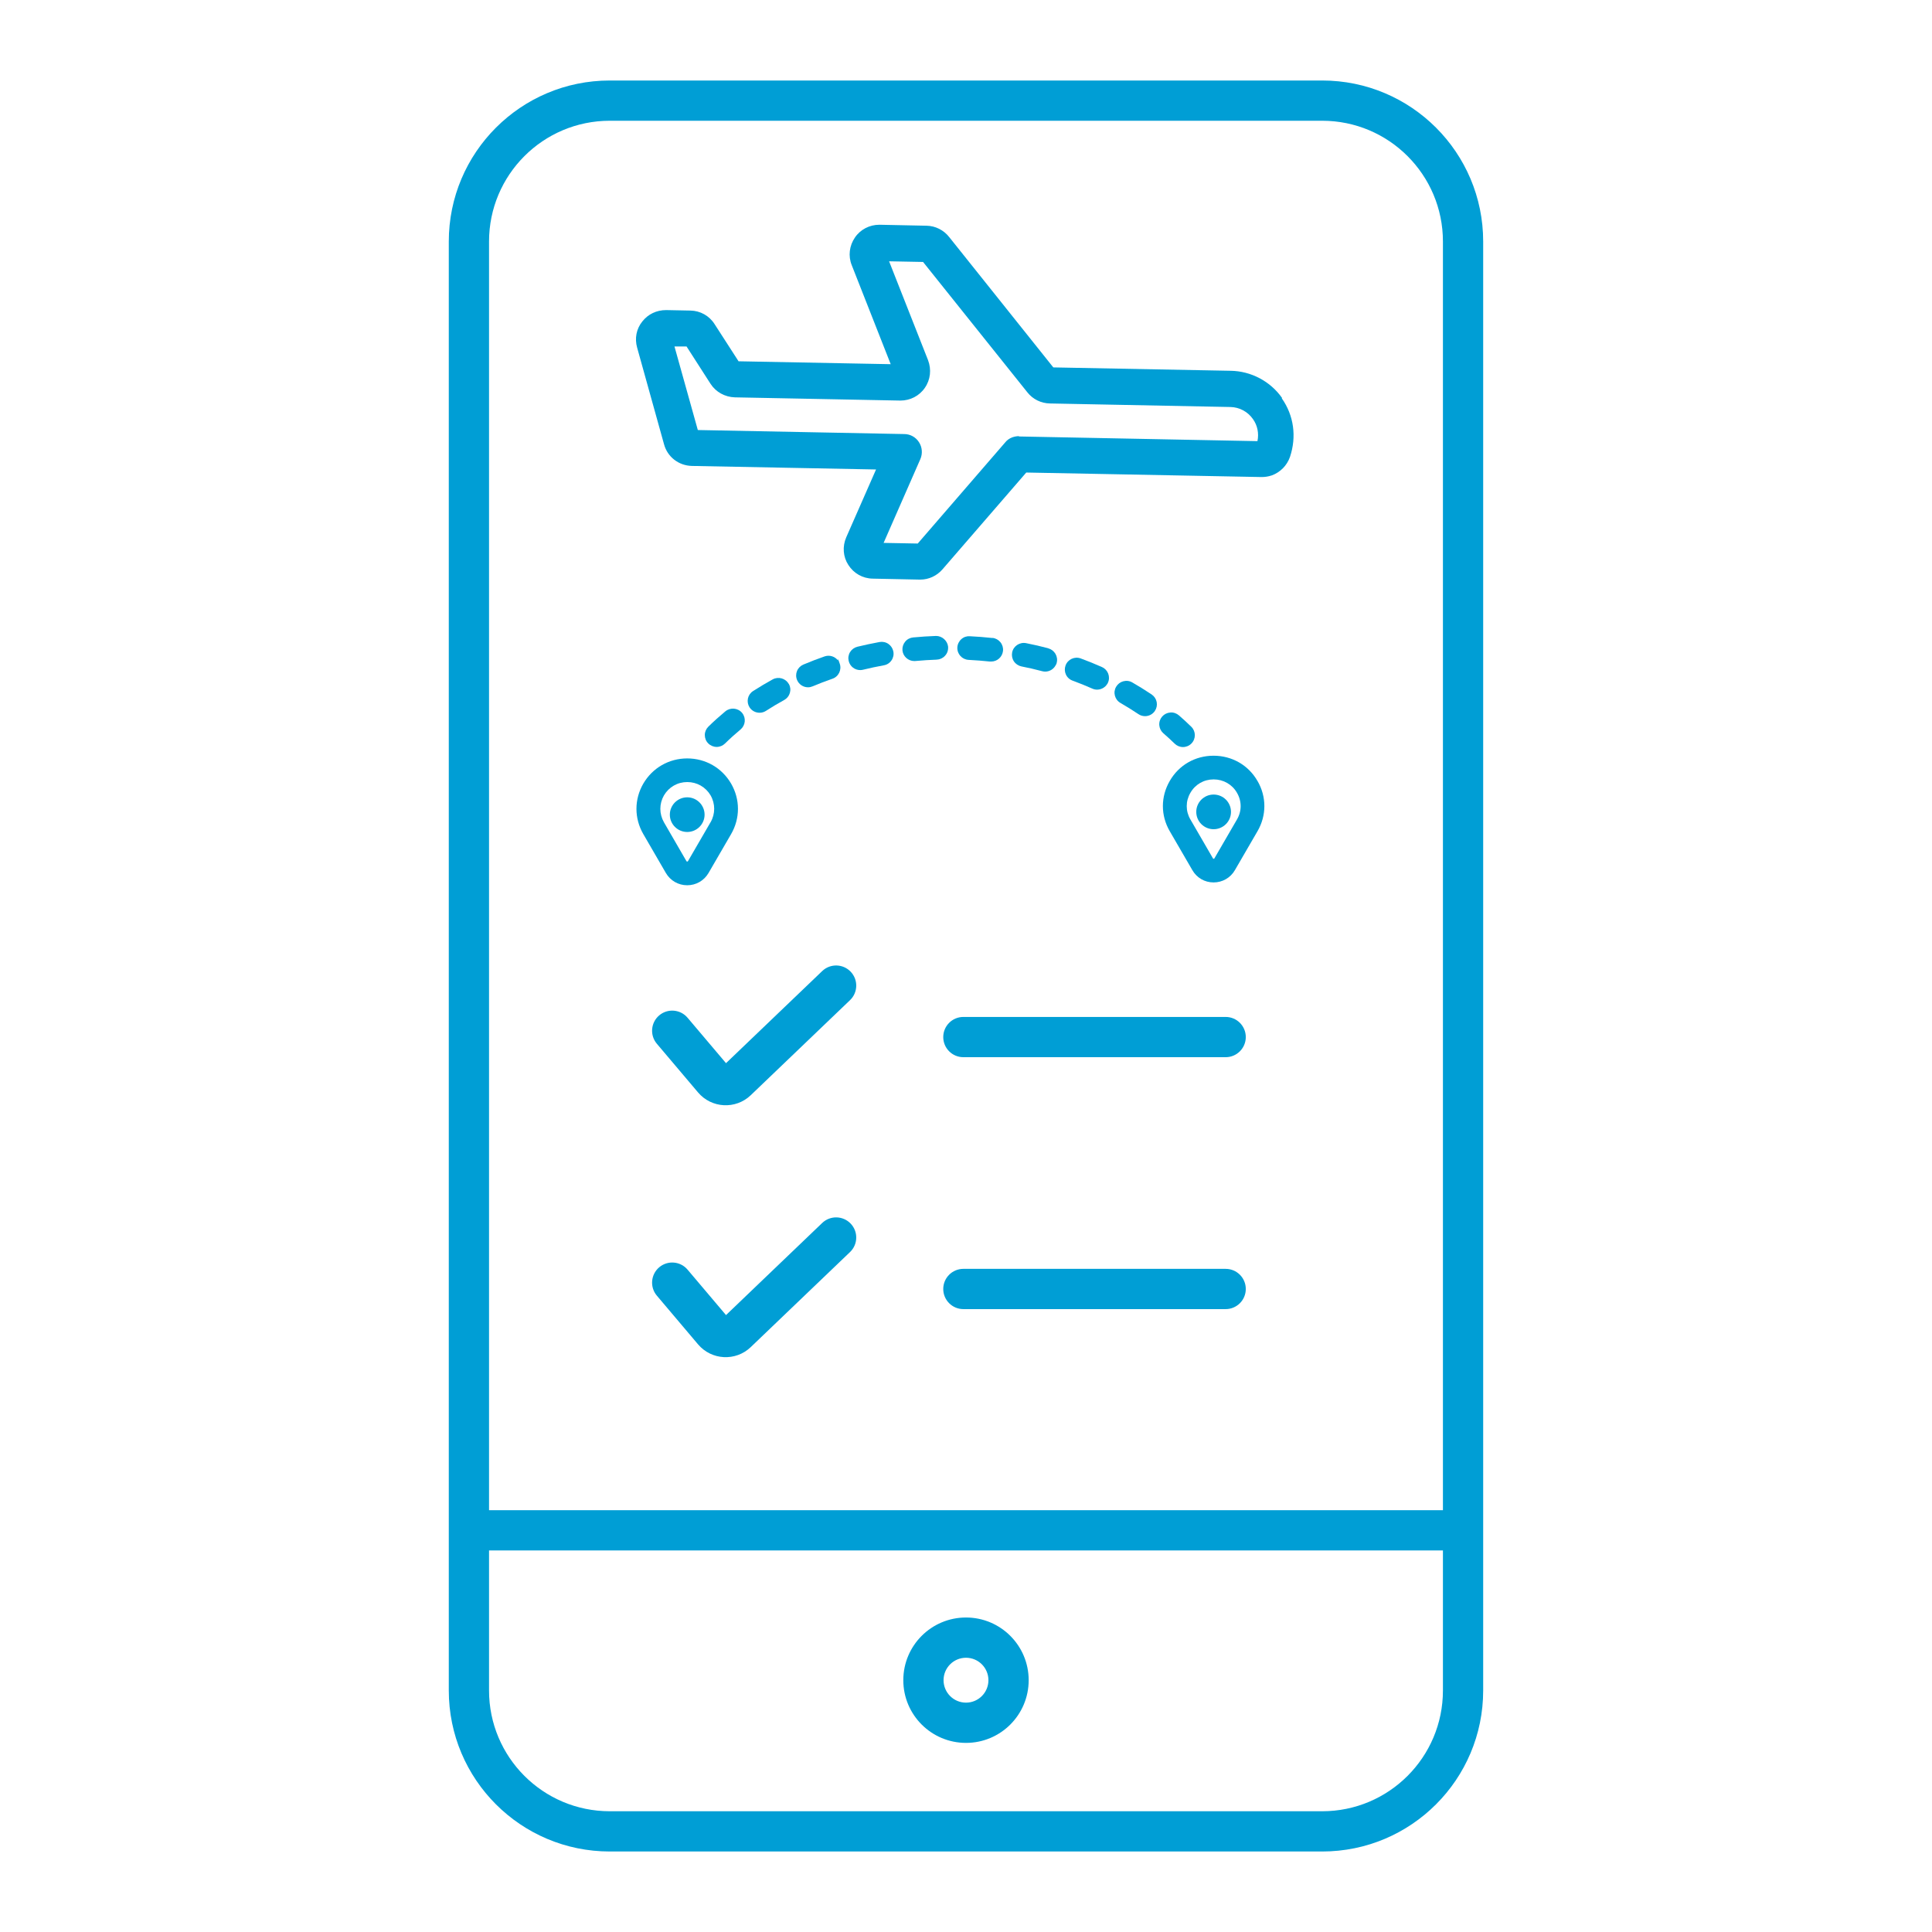
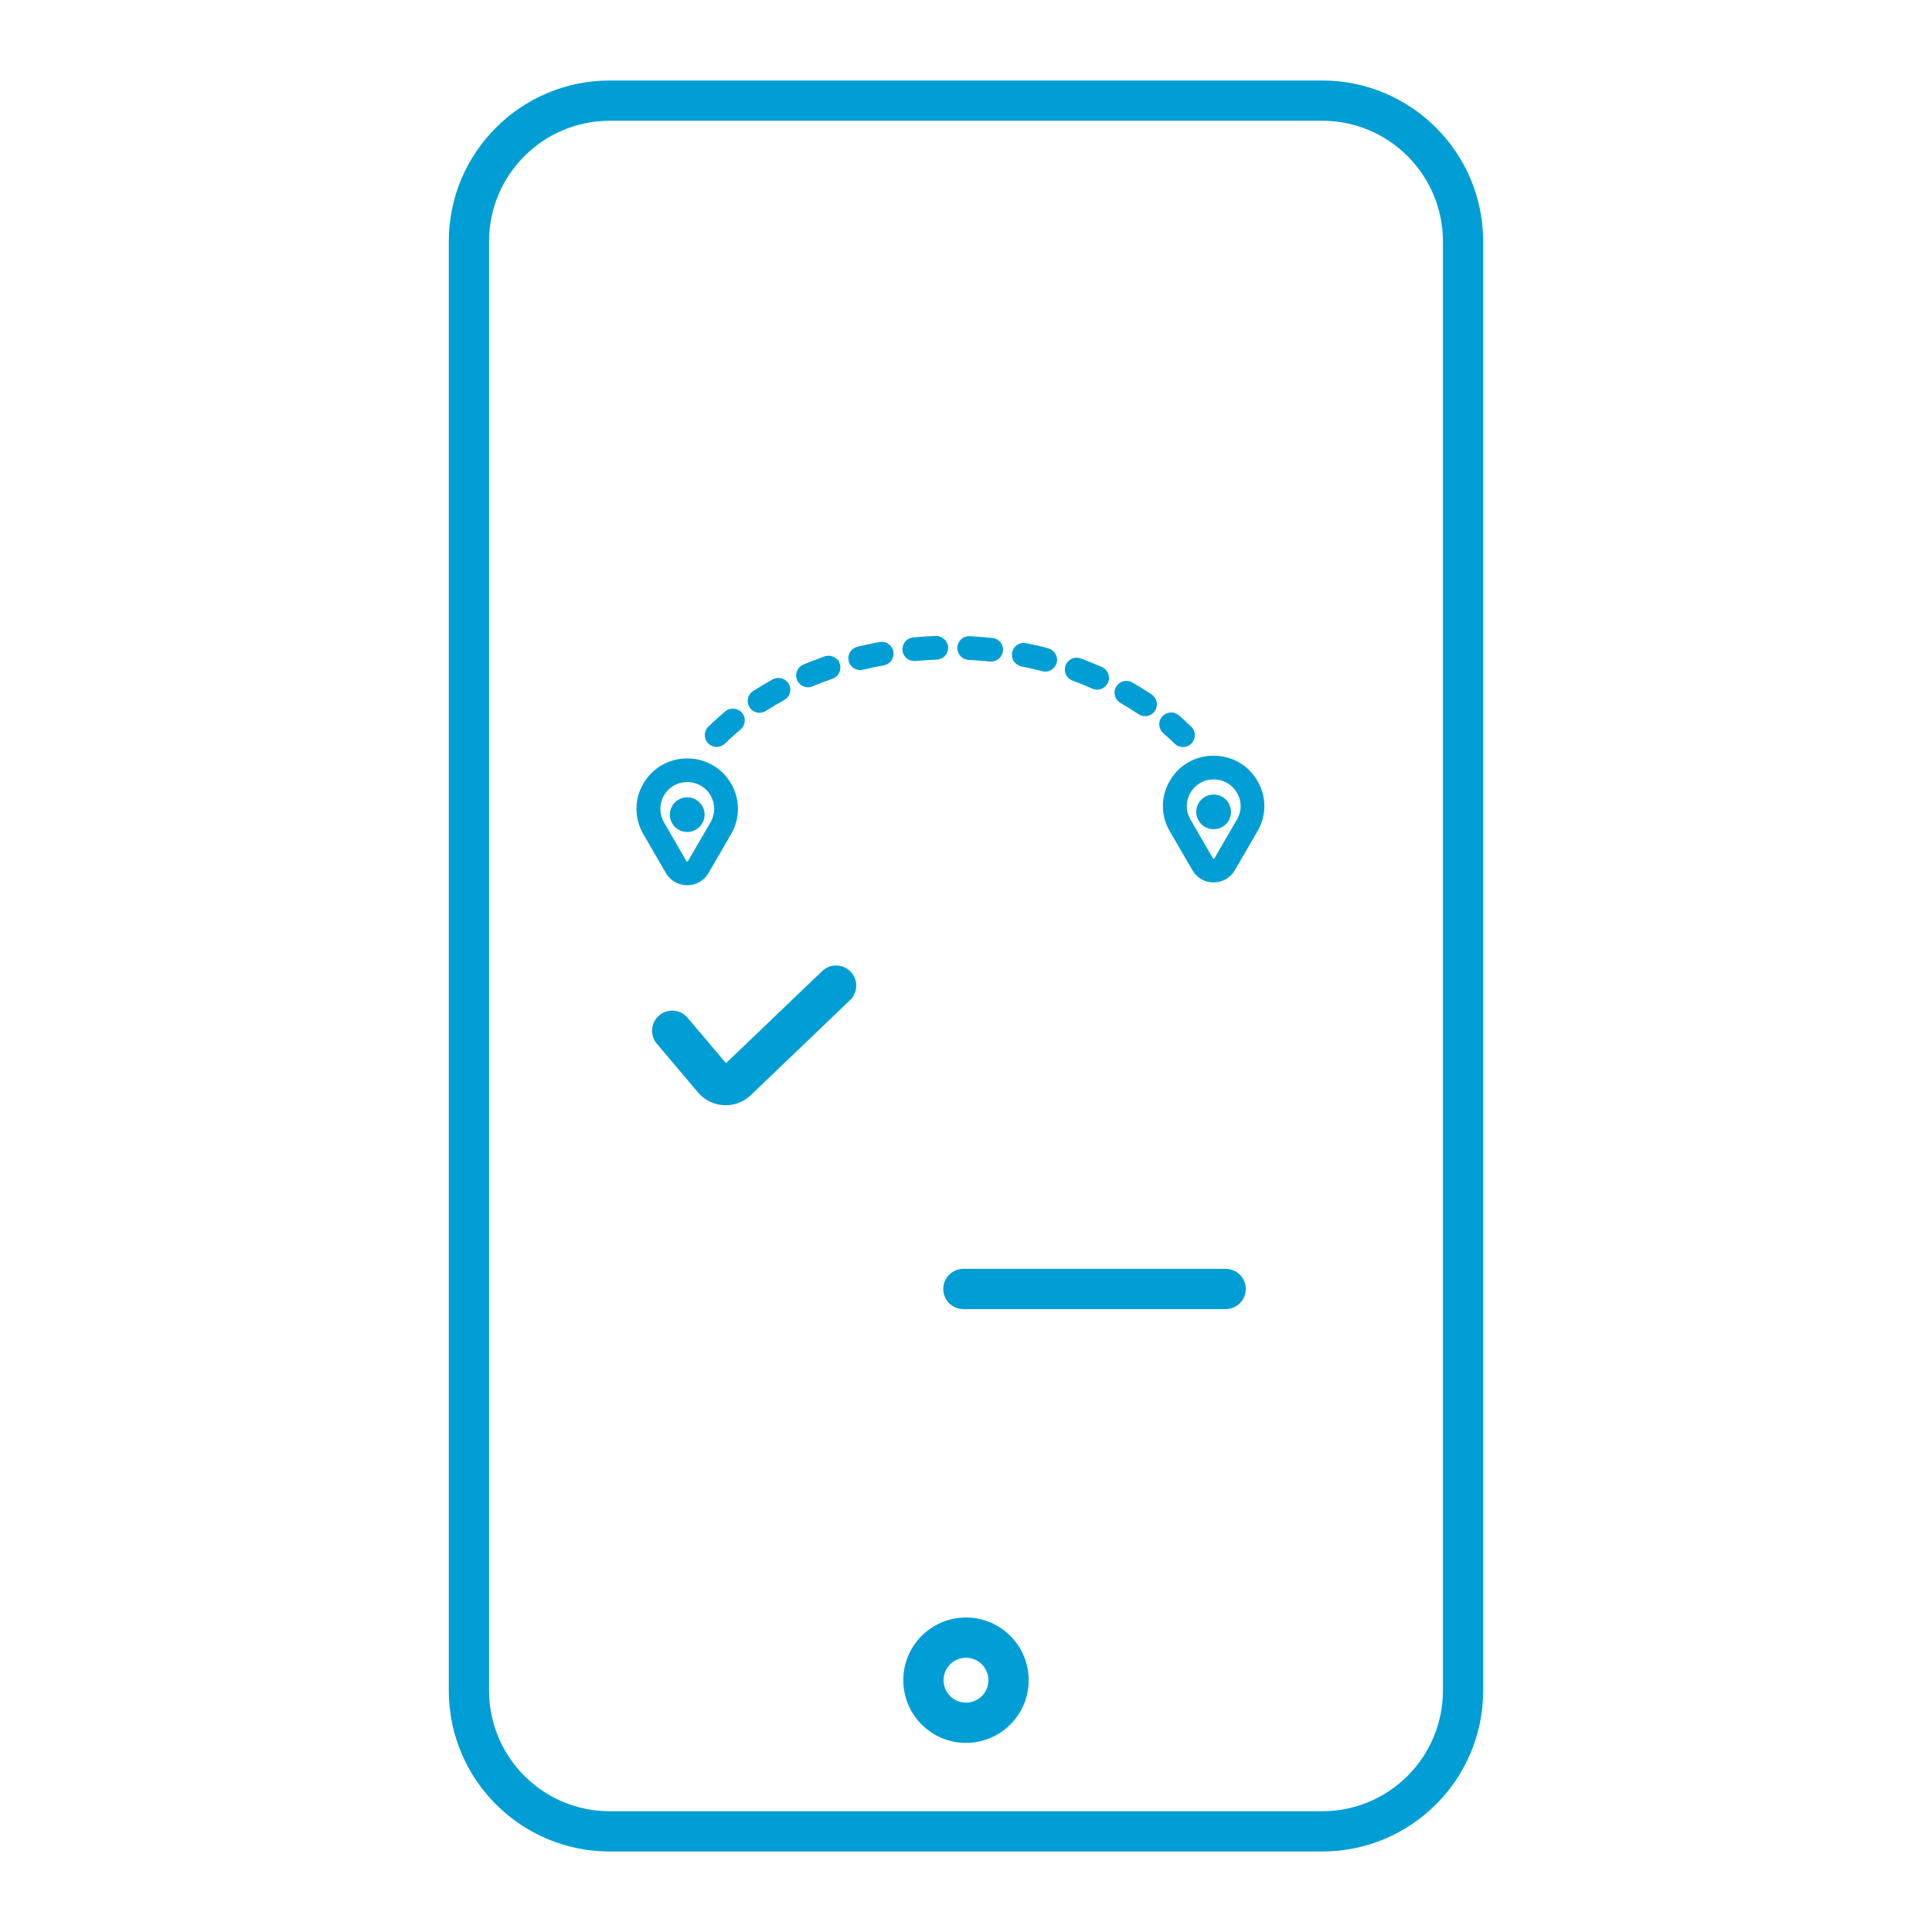
<svg xmlns="http://www.w3.org/2000/svg" width="120" height="120" viewBox="0 0 120 120" fill="none">
  <g id="Case Studies Icons">
    <g id="Vector">
      <path fill-rule="evenodd" clip-rule="evenodd" d="M60 105.754C60.769 105.754 61.393 105.13 61.393 104.36C61.393 103.59 60.769 102.966 60 102.966C59.23 102.966 58.606 103.59 58.606 104.36C58.606 105.13 59.23 105.754 60 105.754ZM60 108.254C62.15 108.254 63.893 106.511 63.893 104.36C63.893 102.21 62.15 100.466 60 100.466C57.849 100.466 56.106 102.21 56.106 104.36C56.106 106.511 57.849 108.254 60 108.254Z" fill="#009ED5" />
      <path fill-rule="evenodd" clip-rule="evenodd" d="M82.123 7.5H37.875C33.733 7.5 30.375 10.858 30.375 15.001V105C30.375 109.143 33.733 112.5 37.875 112.5H82.123C86.265 112.5 89.623 109.143 89.623 105V15.001C89.623 10.858 86.265 7.5 82.123 7.5ZM37.875 5C32.352 5 27.875 9.478 27.875 15.001V105C27.875 110.523 32.352 115 37.875 115H82.123C87.646 115 92.123 110.523 92.123 105V15.001C92.123 9.478 87.646 5 82.123 5H37.875Z" fill="#009ED5" />
-       <path fill-rule="evenodd" clip-rule="evenodd" d="M90.123 96.301H28.692V93.801H90.123V96.301Z" fill="#009ED5" />
+       <path fill-rule="evenodd" clip-rule="evenodd" d="M90.123 96.301H28.692H90.123V96.301Z" fill="#009ED5" />
      <path fill-rule="evenodd" clip-rule="evenodd" d="M52.836 60.353C53.313 60.852 53.296 61.643 52.797 62.121L46.631 68.025C45.694 68.922 44.195 68.843 43.357 67.853L40.798 64.829C40.352 64.302 40.418 63.513 40.945 63.067C41.472 62.621 42.261 62.687 42.706 63.214L45.094 66.035L51.068 60.315C51.567 59.837 52.358 59.855 52.836 60.353Z" fill="#009ED5" />
-       <path fill-rule="evenodd" clip-rule="evenodd" d="M58.587 64.414C58.587 63.724 59.146 63.164 59.837 63.164H76.128C76.818 63.164 77.378 63.724 77.378 64.414C77.378 65.105 76.818 65.664 76.128 65.664H59.837C59.146 65.664 58.587 65.105 58.587 64.414Z" fill="#009ED5" />
-       <path fill-rule="evenodd" clip-rule="evenodd" d="M52.836 76C53.313 76.498 53.296 77.29 52.797 77.767L46.631 83.671C45.694 84.568 44.195 84.49 43.357 83.5L40.798 80.475C40.352 79.948 40.418 79.159 40.945 78.713C41.472 78.268 42.261 78.333 42.706 78.86L45.094 81.682L51.068 75.961C51.567 75.484 52.358 75.501 52.836 76Z" fill="#009ED5" />
      <path fill-rule="evenodd" clip-rule="evenodd" d="M58.587 80.061C58.587 79.37 59.146 78.811 59.837 78.811H76.128C76.818 78.811 77.378 79.37 77.378 80.061C77.378 80.751 76.818 81.311 76.128 81.311H59.837C59.146 81.311 58.587 80.751 58.587 80.061Z" fill="#009ED5" />
-       <path d="M79.633 24.72C78.903 23.68 77.703 23.05 76.443 23.03L65.423 22.82L58.953 14.72C58.613 14.29 58.103 14.03 57.553 14.02L54.643 13.96H54.613C54.013 13.96 53.443 14.25 53.103 14.75C52.753 15.26 52.673 15.9 52.903 16.47L55.323 22.62L45.873 22.44L44.383 20.13C44.053 19.61 43.493 19.3 42.883 19.29L41.373 19.26C40.783 19.26 40.253 19.51 39.893 19.97C39.523 20.43 39.413 21.02 39.573 21.59L41.243 27.59C41.453 28.38 42.153 28.92 42.973 28.94L54.413 29.16L52.563 33.37C52.313 33.94 52.363 34.59 52.693 35.09C53.023 35.61 53.583 35.93 54.203 35.94L57.103 36C57.103 36 57.143 36 57.163 36C57.683 36 58.183 35.77 58.533 35.37L63.743 29.35L78.353 29.63C78.563 29.63 78.783 29.6 78.983 29.53H78.993C79.523 29.33 79.933 28.92 80.123 28.38C80.543 27.12 80.363 25.8 79.613 24.74L79.633 24.72ZM63.283 27.09C63.163 27.09 63.043 27.11 62.883 27.16C62.693 27.23 62.543 27.34 62.433 27.48L57.003 33.76L54.883 33.72L57.163 28.52C57.313 28.18 57.283 27.78 57.083 27.47C56.883 27.15 56.533 26.96 56.163 26.96L43.343 26.71L41.893 21.52H42.643L44.133 23.84C44.463 24.35 45.023 24.66 45.643 24.68L55.903 24.88H55.933C56.533 24.88 57.103 24.59 57.443 24.09C57.793 23.59 57.863 22.95 57.643 22.37L55.223 16.23L57.333 16.27L63.813 24.37C64.153 24.8 64.663 25.05 65.213 25.06L76.423 25.28C76.983 25.29 77.503 25.57 77.823 26.03C78.103 26.42 78.203 26.91 78.103 27.4L63.293 27.11L63.283 27.09Z" fill="#009ED5" />
      <path d="M52.05 40.917V41.023C51.863 40.774 51.526 40.664 51.218 40.77C50.777 40.924 50.333 41.093 49.901 41.276C49.721 41.352 49.578 41.495 49.504 41.675C49.431 41.854 49.431 42.055 49.508 42.238C49.622 42.509 49.889 42.689 50.187 42.689C50.282 42.689 50.377 42.67 50.473 42.63C50.865 42.465 51.28 42.304 51.702 42.158C51.889 42.096 52.039 41.96 52.124 41.784C52.208 41.609 52.223 41.407 52.157 41.221L52.05 40.917Z" fill="#009ED5" />
      <path d="M55.477 40.423C55.433 40.251 55.33 40.1 55.184 39.998C55.022 39.884 54.824 39.844 54.63 39.877C54.153 39.965 53.69 40.064 53.254 40.17C53.063 40.218 52.902 40.335 52.799 40.503C52.696 40.672 52.667 40.869 52.715 41.059C52.795 41.389 53.089 41.62 53.43 41.62C53.489 41.62 53.547 41.612 53.606 41.598C54.024 41.495 54.457 41.404 54.897 41.323C55.092 41.29 55.261 41.18 55.371 41.019C55.484 40.858 55.525 40.66 55.488 40.47L55.477 40.426V40.423Z" fill="#009ED5" />
      <path d="M48.994 42.487C48.796 42.132 48.349 42.004 47.993 42.198C47.593 42.418 47.182 42.663 46.775 42.923C46.609 43.029 46.496 43.194 46.455 43.384C46.415 43.578 46.452 43.772 46.558 43.937C46.694 44.146 46.929 44.27 47.178 44.27C47.321 44.27 47.461 44.23 47.582 44.149C47.945 43.915 48.323 43.688 48.708 43.479C48.88 43.384 49.005 43.23 49.06 43.04C49.115 42.85 49.093 42.652 48.998 42.48L48.994 42.487Z" fill="#009ED5" />
      <path d="M46.092 44.277C45.832 43.966 45.366 43.926 45.054 44.182C44.68 44.493 44.324 44.812 43.997 45.134C43.858 45.273 43.777 45.456 43.777 45.65C43.777 45.848 43.85 46.035 43.99 46.174C44.129 46.313 44.32 46.393 44.515 46.393C44.709 46.393 44.892 46.316 45.032 46.181C45.336 45.881 45.663 45.588 45.997 45.31C46.301 45.053 46.349 44.603 46.103 44.292L46.092 44.274V44.277Z" fill="#009ED5" />
      <path d="M42.684 49.523C42.089 49.523 41.605 50.007 41.605 50.6C41.605 51.193 42.089 51.676 42.684 51.676C43.278 51.676 43.763 51.193 43.763 50.6C43.763 50.007 43.278 49.523 42.684 49.523Z" fill="#009ED5" />
      <path d="M42.684 47.107C41.55 47.107 40.53 47.693 39.958 48.67C39.389 49.651 39.389 50.827 39.958 51.808L41.359 54.224C41.638 54.7 42.133 54.985 42.684 54.985C43.234 54.985 43.729 54.7 44.008 54.224L45.41 51.808C45.978 50.827 45.978 49.651 45.41 48.67C44.837 47.689 43.821 47.107 42.684 47.107ZM44.133 51.072L42.731 53.488C42.731 53.488 42.717 53.514 42.684 53.514C42.651 53.514 42.64 53.495 42.636 53.488L41.238 51.072C40.941 50.548 40.941 49.926 41.238 49.406C41.543 48.886 42.082 48.575 42.687 48.575C43.293 48.575 43.832 48.886 44.137 49.403C44.434 49.926 44.434 50.548 44.137 51.068L44.133 51.072Z" fill="#009ED5" />
      <path d="M58.886 40.155C58.845 39.797 58.515 39.5 58.148 39.5C58.141 39.5 58.133 39.5 58.126 39.5C57.667 39.515 57.194 39.548 56.721 39.592C56.526 39.61 56.347 39.701 56.222 39.855C56.097 40.005 56.038 40.196 56.053 40.393C56.086 40.767 56.409 41.059 56.787 41.059C56.809 41.059 56.831 41.059 56.857 41.056C57.312 41.016 57.755 40.986 58.177 40.972C58.376 40.964 58.559 40.88 58.691 40.737C58.827 40.595 58.897 40.408 58.889 40.21V40.159H58.882L58.886 40.155Z" fill="#009ED5" />
      <path d="M75.381 51.504C75.976 51.504 76.459 51.022 76.459 50.428C76.459 49.833 75.976 49.351 75.381 49.351C74.785 49.351 74.302 49.833 74.302 50.428C74.302 51.022 74.785 51.504 75.381 51.504Z" fill="#009ED5" />
      <path d="M78.103 48.506C77.542 47.525 76.522 46.939 75.377 46.939C74.232 46.939 73.22 47.525 72.658 48.502C72.086 49.483 72.086 50.651 72.658 51.632L74.06 54.048C74.335 54.524 74.827 54.809 75.377 54.809C75.927 54.809 76.426 54.524 76.701 54.048L78.103 51.632C78.675 50.651 78.675 49.483 78.103 48.502V48.506ZM73.939 49.241C74.236 48.721 74.775 48.41 75.381 48.41C75.986 48.41 76.533 48.721 76.83 49.241C77.135 49.761 77.135 50.38 76.83 50.9L75.428 53.316C75.428 53.316 75.417 53.342 75.381 53.342C75.355 53.342 75.348 53.331 75.34 53.316L73.939 50.9C73.634 50.38 73.634 49.761 73.939 49.241Z" fill="#009ED5" />
      <path d="M72.258 45.544C72.501 45.753 72.736 45.972 72.959 46.188C73.099 46.324 73.282 46.401 73.477 46.401C73.671 46.401 73.862 46.324 74.001 46.181C74.287 45.892 74.284 45.423 73.994 45.141C73.748 44.9 73.491 44.662 73.227 44.435C73.08 44.307 72.886 44.237 72.691 44.255C72.493 44.27 72.314 44.358 72.185 44.504C72.057 44.651 71.991 44.841 72.005 45.039C72.02 45.225 72.101 45.398 72.237 45.526L72.255 45.544H72.258Z" fill="#009ED5" />
      <path d="M68.439 41.429C67.995 41.232 67.555 41.056 67.129 40.898C66.744 40.756 66.322 40.953 66.183 41.334C66.117 41.517 66.124 41.718 66.205 41.894C66.286 42.074 66.436 42.209 66.62 42.275C67.034 42.429 67.445 42.593 67.841 42.769C67.937 42.813 68.036 42.835 68.142 42.835C68.403 42.835 68.645 42.696 68.777 42.476V42.484L68.817 42.403C68.898 42.224 68.902 42.022 68.832 41.839C68.762 41.656 68.623 41.51 68.443 41.433L68.439 41.429Z" fill="#009ED5" />
      <path d="M65.108 40.265C64.657 40.144 64.194 40.038 63.732 39.947C63.332 39.87 62.943 40.13 62.866 40.525C62.83 40.719 62.866 40.913 62.976 41.078C63.086 41.242 63.252 41.352 63.446 41.393C63.861 41.473 64.279 41.568 64.73 41.689C64.789 41.704 64.855 41.715 64.917 41.715C65.214 41.715 65.482 41.535 65.596 41.264L65.603 41.276L65.633 41.169C65.684 40.979 65.655 40.781 65.555 40.609C65.456 40.441 65.295 40.32 65.108 40.269V40.265Z" fill="#009ED5" />
      <path d="M61.645 39.628C61.175 39.577 60.702 39.54 60.239 39.518C60.048 39.504 59.858 39.566 59.711 39.698C59.564 39.829 59.472 40.016 59.462 40.214C59.443 40.62 59.755 40.964 60.162 40.986C60.614 41.008 61.057 41.045 61.483 41.089C61.509 41.089 61.538 41.089 61.564 41.089C61.942 41.089 62.254 40.807 62.298 40.433C62.32 40.239 62.264 40.045 62.14 39.892C62.015 39.738 61.843 39.643 61.645 39.621V39.628Z" fill="#009ED5" />
      <path d="M71.532 43.135L71.448 43.08C71.085 42.839 70.707 42.604 70.329 42.388C70.16 42.289 69.962 42.264 69.771 42.315C69.58 42.366 69.423 42.487 69.323 42.659C69.224 42.828 69.199 43.025 69.25 43.216C69.302 43.406 69.423 43.563 69.595 43.662C69.962 43.875 70.336 44.105 70.707 44.354C70.828 44.438 70.971 44.482 71.121 44.482C71.367 44.482 71.594 44.361 71.73 44.16C71.84 43.995 71.881 43.801 71.844 43.607C71.807 43.413 71.697 43.249 71.536 43.139L71.532 43.135Z" fill="#009ED5" />
    </g>
  </g>
</svg>